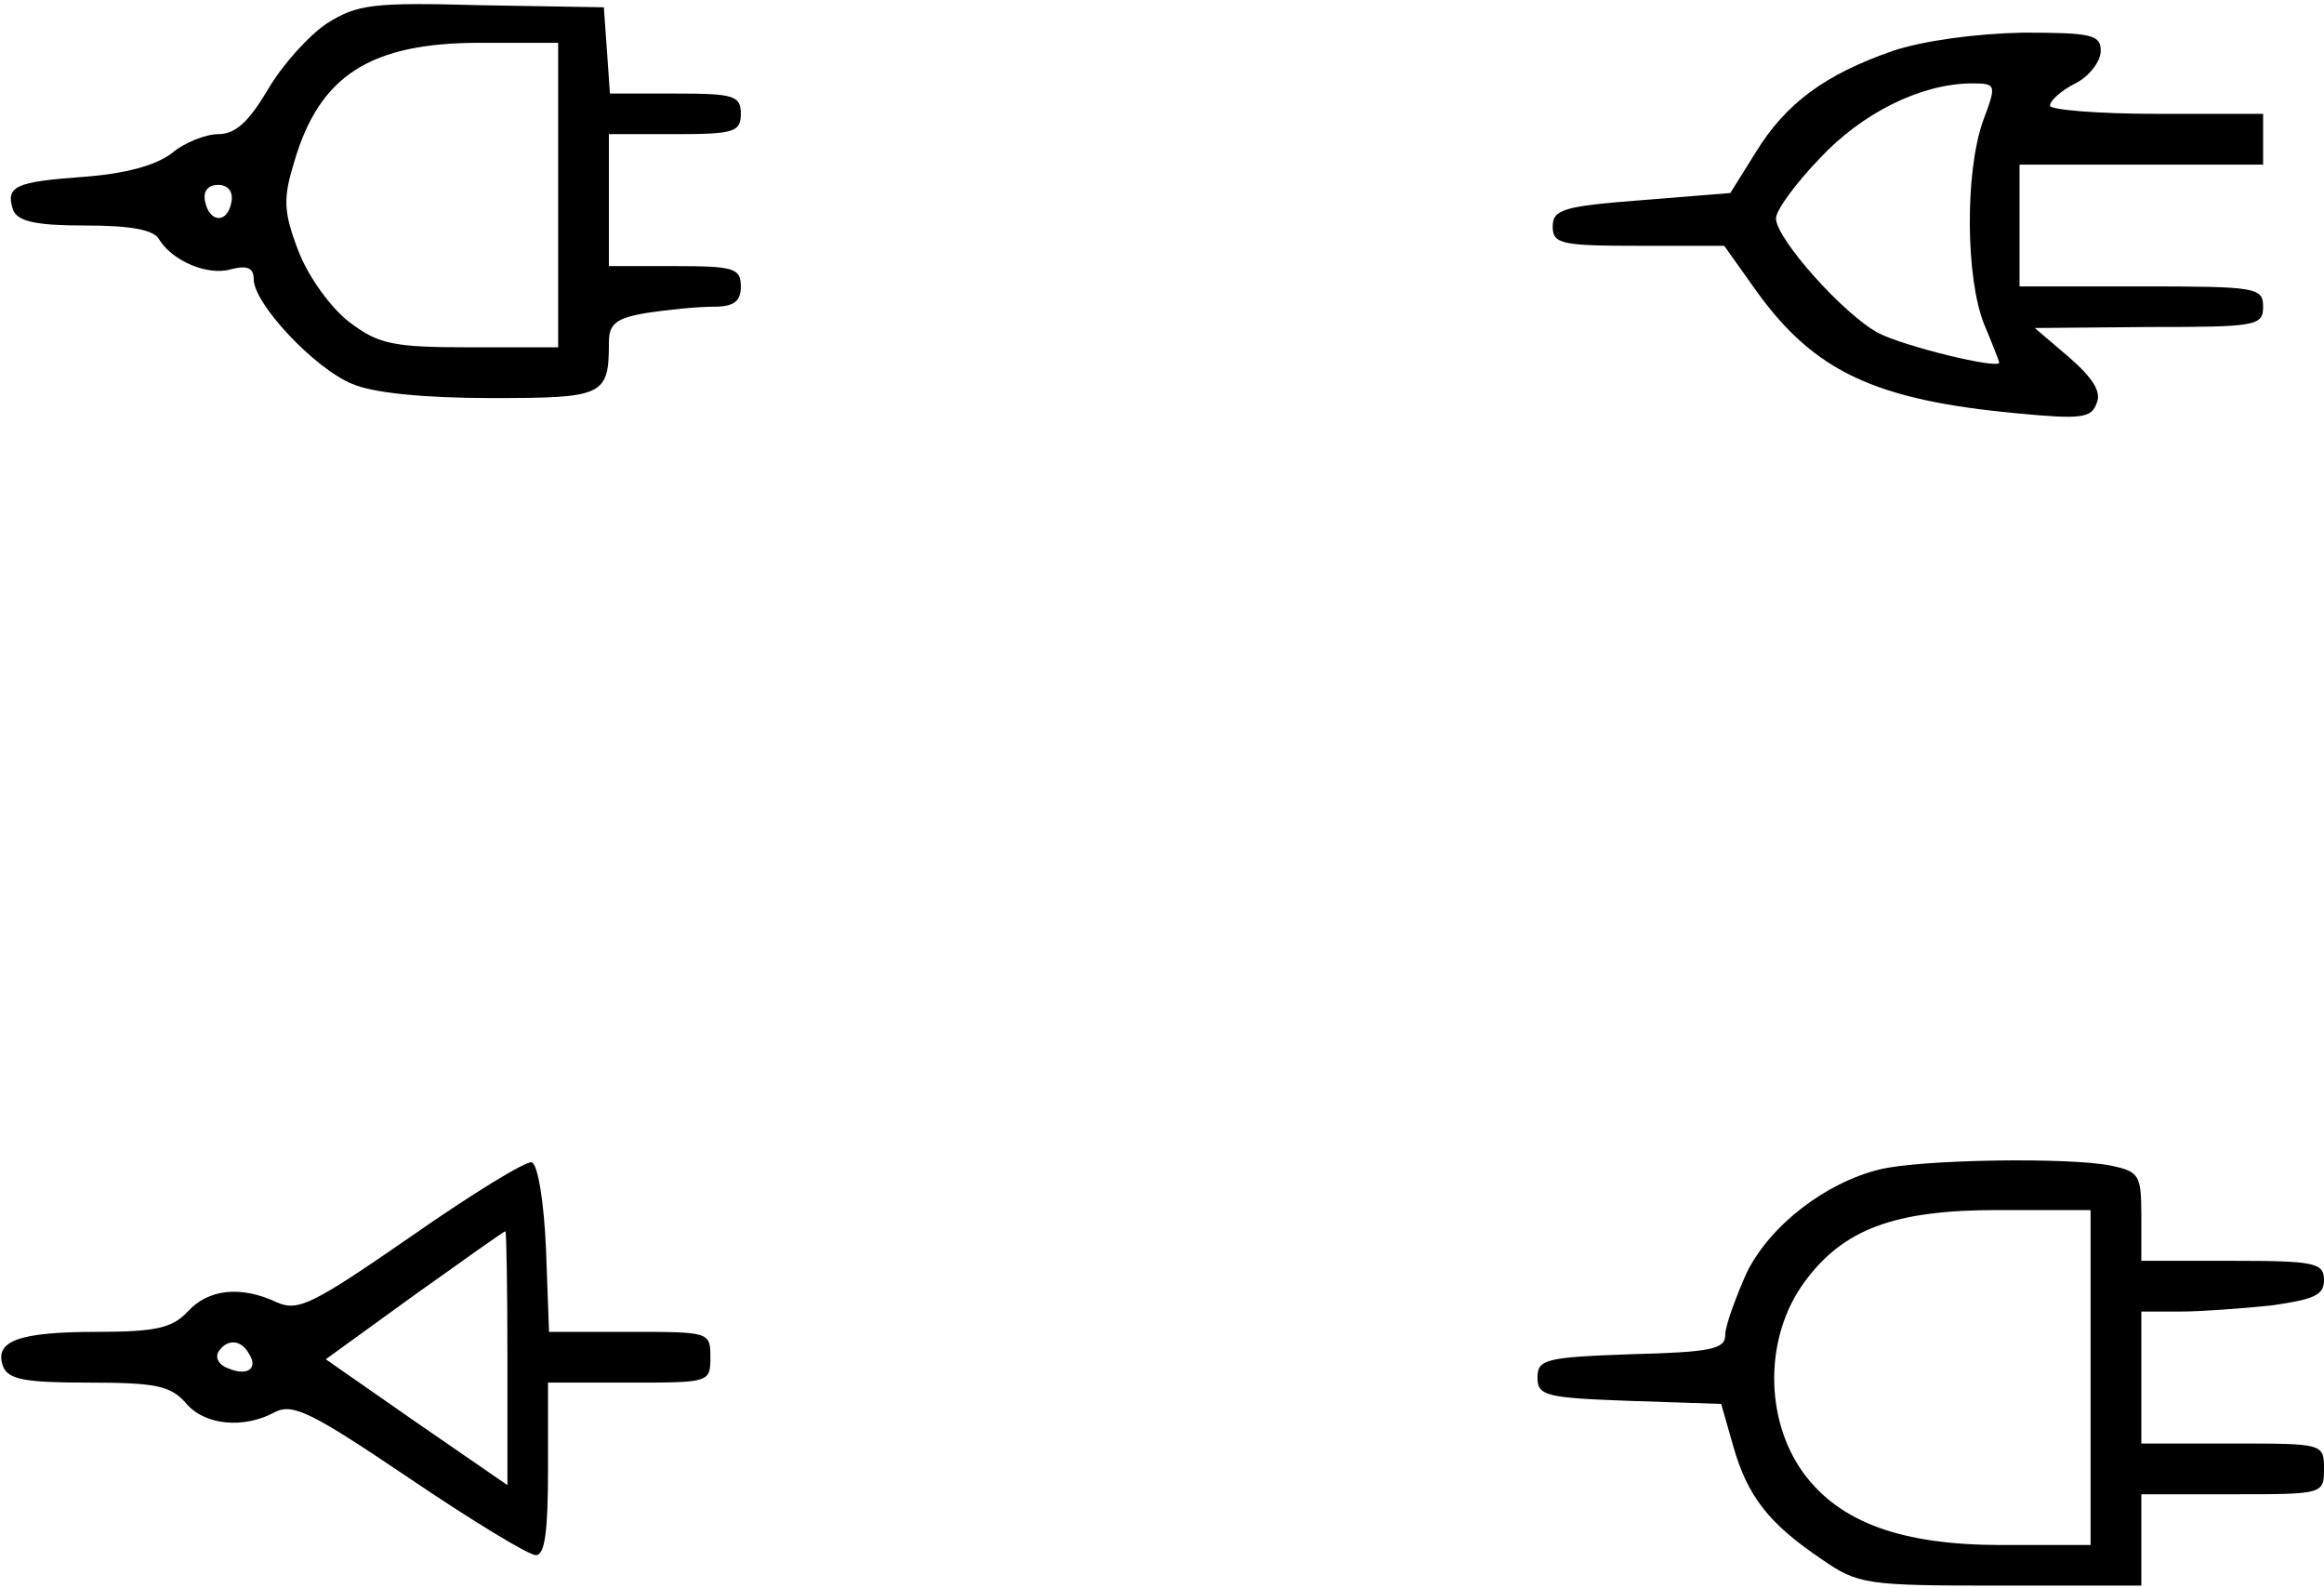
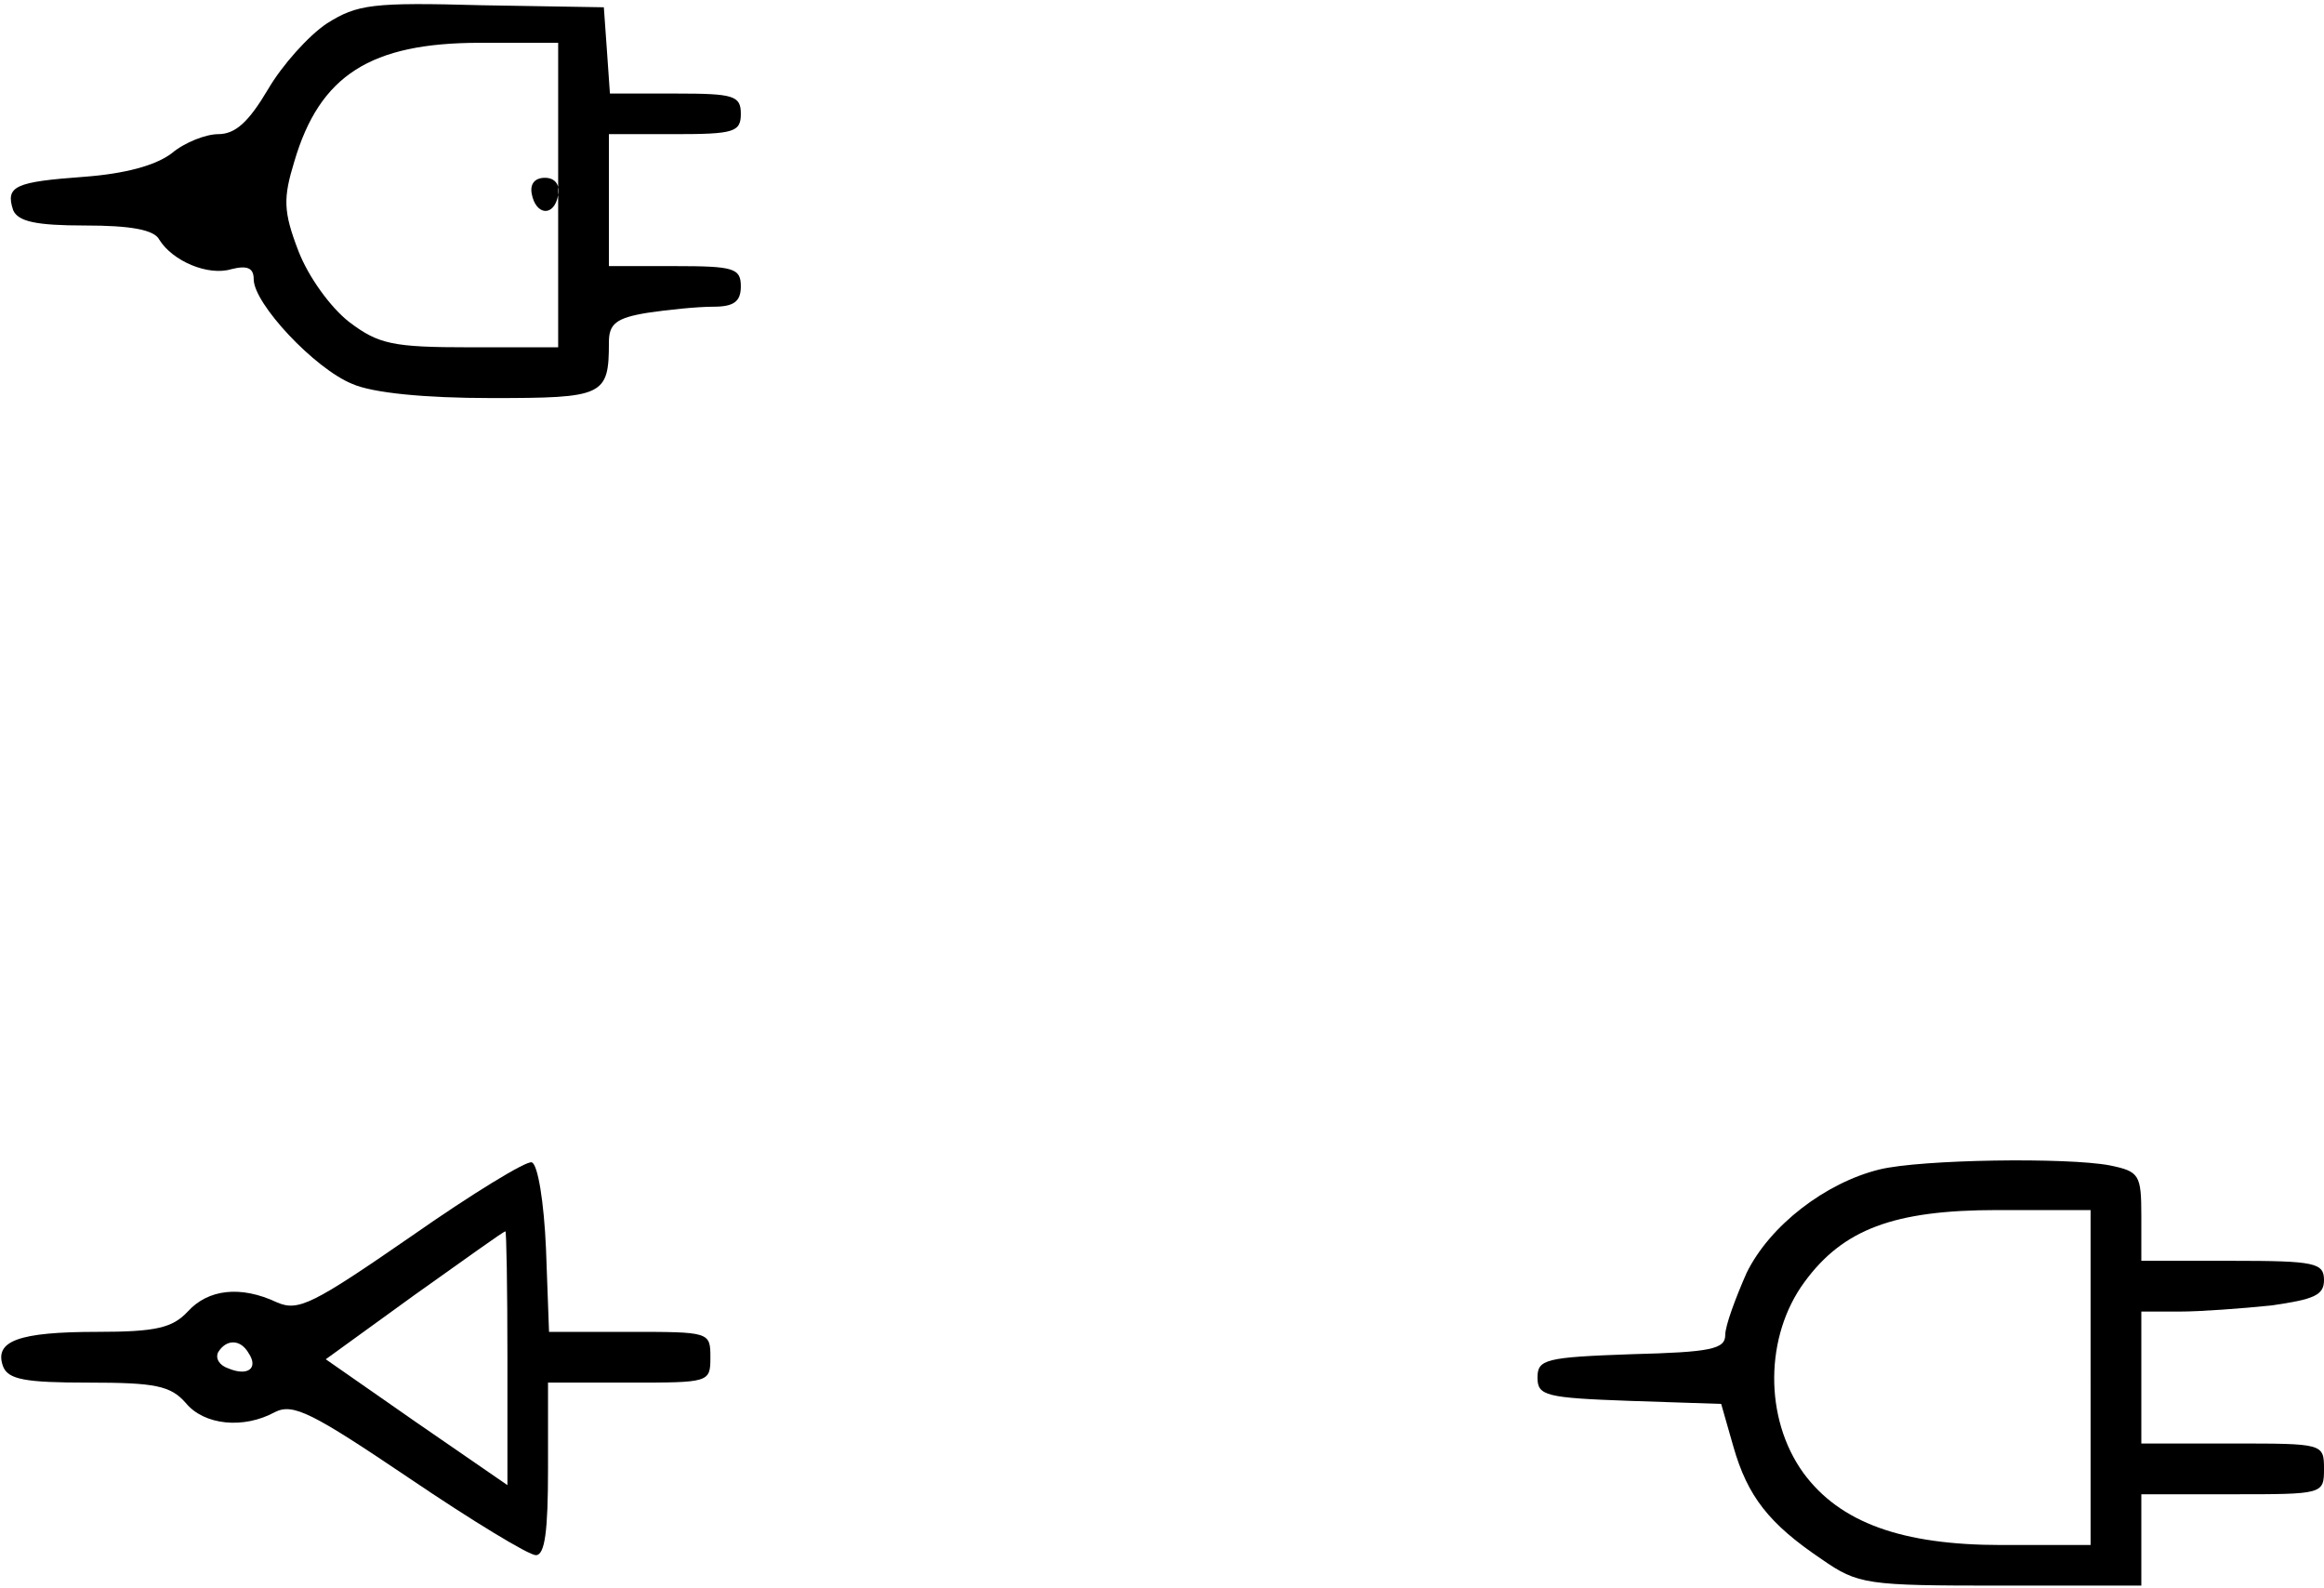
<svg xmlns="http://www.w3.org/2000/svg" version="1.0" width="60.411mm" height="41.268mm" viewBox="0 0 229 156" preserveAspectRatio="xMidYMid meet">
  <g transform="translate(0,156) scale(0.1,-0.1)" fill="#000000" stroke="none">
-     <path d="M322 1539 c-18 -12 -44 -41 -58 -65 -19 -32 -32 -44 -49 -44 -12 0 -33 -8 -46 -19 -16 -12 -46 -20 -86 -23 -68 -5 -78 -9 -70 -33 5 -11 22 -15 71 -15 44 0 68 -4 73 -14 13 -21 48 -36 71 -29 16 4 22 1 22 -10 0 -24 60 -88 97 -103 20 -9 72 -14 137 -14 111 0 116 2 116 55 0 18 7 24 38 29 20 3 49 6 65 6 20 0 27 5 27 20 0 18 -7 20 -65 20 l-65 0 0 65 0 65 65 0 c58 0 65 2 65 20 0 18 -7 20 -64 20 l-65 0 -3 43 -3 42 -120 2 c-108 3 -123 1 -153 -18z m228 -169 l0 -150 -87 0 c-76 0 -90 3 -119 25 -18 14 -40 44 -50 70 -15 39 -15 52 -4 88 25 85 75 117 183 117 l77 0 0 -150z m-322 -7 c-4 -22 -22 -20 -26 1 -2 10 3 16 13 16 10 0 15 -7 13 -17z" />
-     <path d="M1865 1512 c-66 -23 -105 -51 -135 -100 l-25 -40 -87 -7 c-77 -6 -88 -9 -88 -26 0 -17 8 -19 84 -19 l85 0 32 -45 c57 -79 117 -107 256 -120 63 -6 74 -5 79 10 5 11 -4 25 -27 45 l-34 29 113 1 c105 0 112 1 112 20 0 19 -7 20 -120 20 l-120 0 0 60 0 60 120 0 120 0 0 25 0 25 -105 0 c-58 0 -105 4 -105 8 0 5 11 15 25 22 14 7 25 22 25 32 0 16 -9 18 -77 18 -47 -1 -98 -8 -128 -18z m89 -69 c-18 -51 -17 -155 1 -200 8 -19 15 -37 15 -38 0 -7 -94 16 -119 29 -34 18 -101 93 -101 113 0 8 19 34 43 59 42 45 99 73 148 74 26 0 27 0 13 -37z" />
+     <path d="M322 1539 c-18 -12 -44 -41 -58 -65 -19 -32 -32 -44 -49 -44 -12 0 -33 -8 -46 -19 -16 -12 -46 -20 -86 -23 -68 -5 -78 -9 -70 -33 5 -11 22 -15 71 -15 44 0 68 -4 73 -14 13 -21 48 -36 71 -29 16 4 22 1 22 -10 0 -24 60 -88 97 -103 20 -9 72 -14 137 -14 111 0 116 2 116 55 0 18 7 24 38 29 20 3 49 6 65 6 20 0 27 5 27 20 0 18 -7 20 -65 20 l-65 0 0 65 0 65 65 0 c58 0 65 2 65 20 0 18 -7 20 -64 20 l-65 0 -3 43 -3 42 -120 2 c-108 3 -123 1 -153 -18z m228 -169 l0 -150 -87 0 c-76 0 -90 3 -119 25 -18 14 -40 44 -50 70 -15 39 -15 52 -4 88 25 85 75 117 183 117 l77 0 0 -150z c-4 -22 -22 -20 -26 1 -2 10 3 16 13 16 10 0 15 -7 13 -17z" />
    <path d="M405 344 c-97 -67 -111 -74 -132 -65 -36 17 -68 13 -88 -9 -15 -16 -31 -20 -89 -20 -78 0 -102 -9 -93 -34 5 -13 22 -16 84 -16 66 0 81 -3 96 -20 18 -22 57 -26 88 -9 18 9 37 -1 132 -65 62 -42 118 -76 125 -76 9 0 12 24 12 85 l0 85 80 0 c79 0 80 0 80 25 0 25 -1 25 -80 25 l-79 0 -3 82 c-2 46 -8 83 -14 85 -5 2 -59 -31 -119 -73z m95 -119 l0 -126 -90 62 -89 62 87 63 c48 34 88 63 90 63 1 1 2 -55 2 -124z m-255 4 c10 -15 -1 -23 -20 -15 -9 3 -13 10 -10 16 8 13 22 13 30 -1z" />
    <path d="M1852 410 c-53 -13 -108 -55 -131 -102 -11 -25 -21 -52 -21 -61 0 -14 -14 -17 -92 -19 -85 -3 -93 -5 -93 -23 0 -18 8 -20 91 -23 l90 -3 12 -42 c14 -49 35 -76 87 -111 36 -25 44 -26 176 -26 l139 0 0 45 0 45 90 0 c89 0 90 0 90 25 0 25 -1 25 -90 25 l-90 0 0 65 0 65 38 0 c20 0 61 3 90 6 42 6 52 10 52 25 0 17 -9 19 -90 19 l-90 0 0 44 c0 41 -2 44 -31 50 -42 8 -186 6 -227 -4z m208 -205 l0 -165 -88 0 c-98 0 -159 22 -195 71 -39 54 -38 135 1 188 38 52 88 71 190 71 l92 0 0 -165z" />
  </g>
</svg>